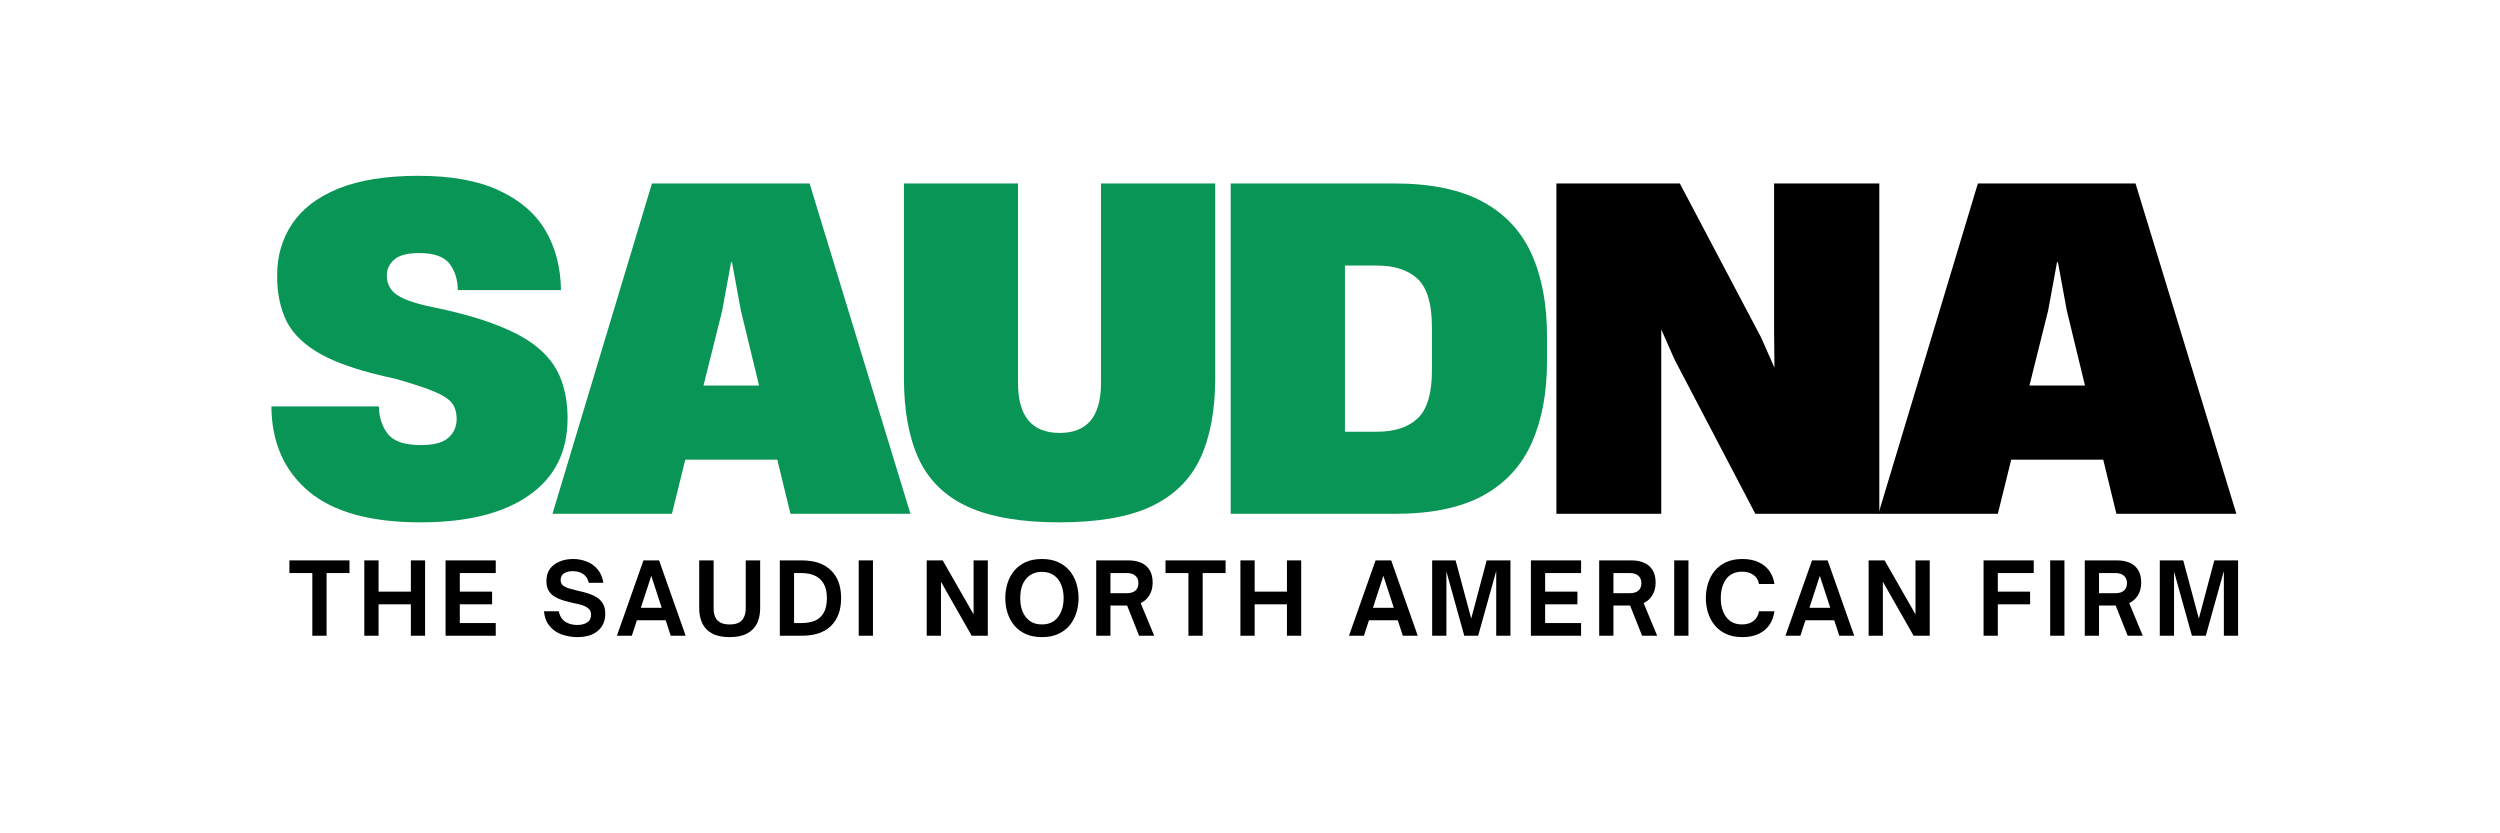
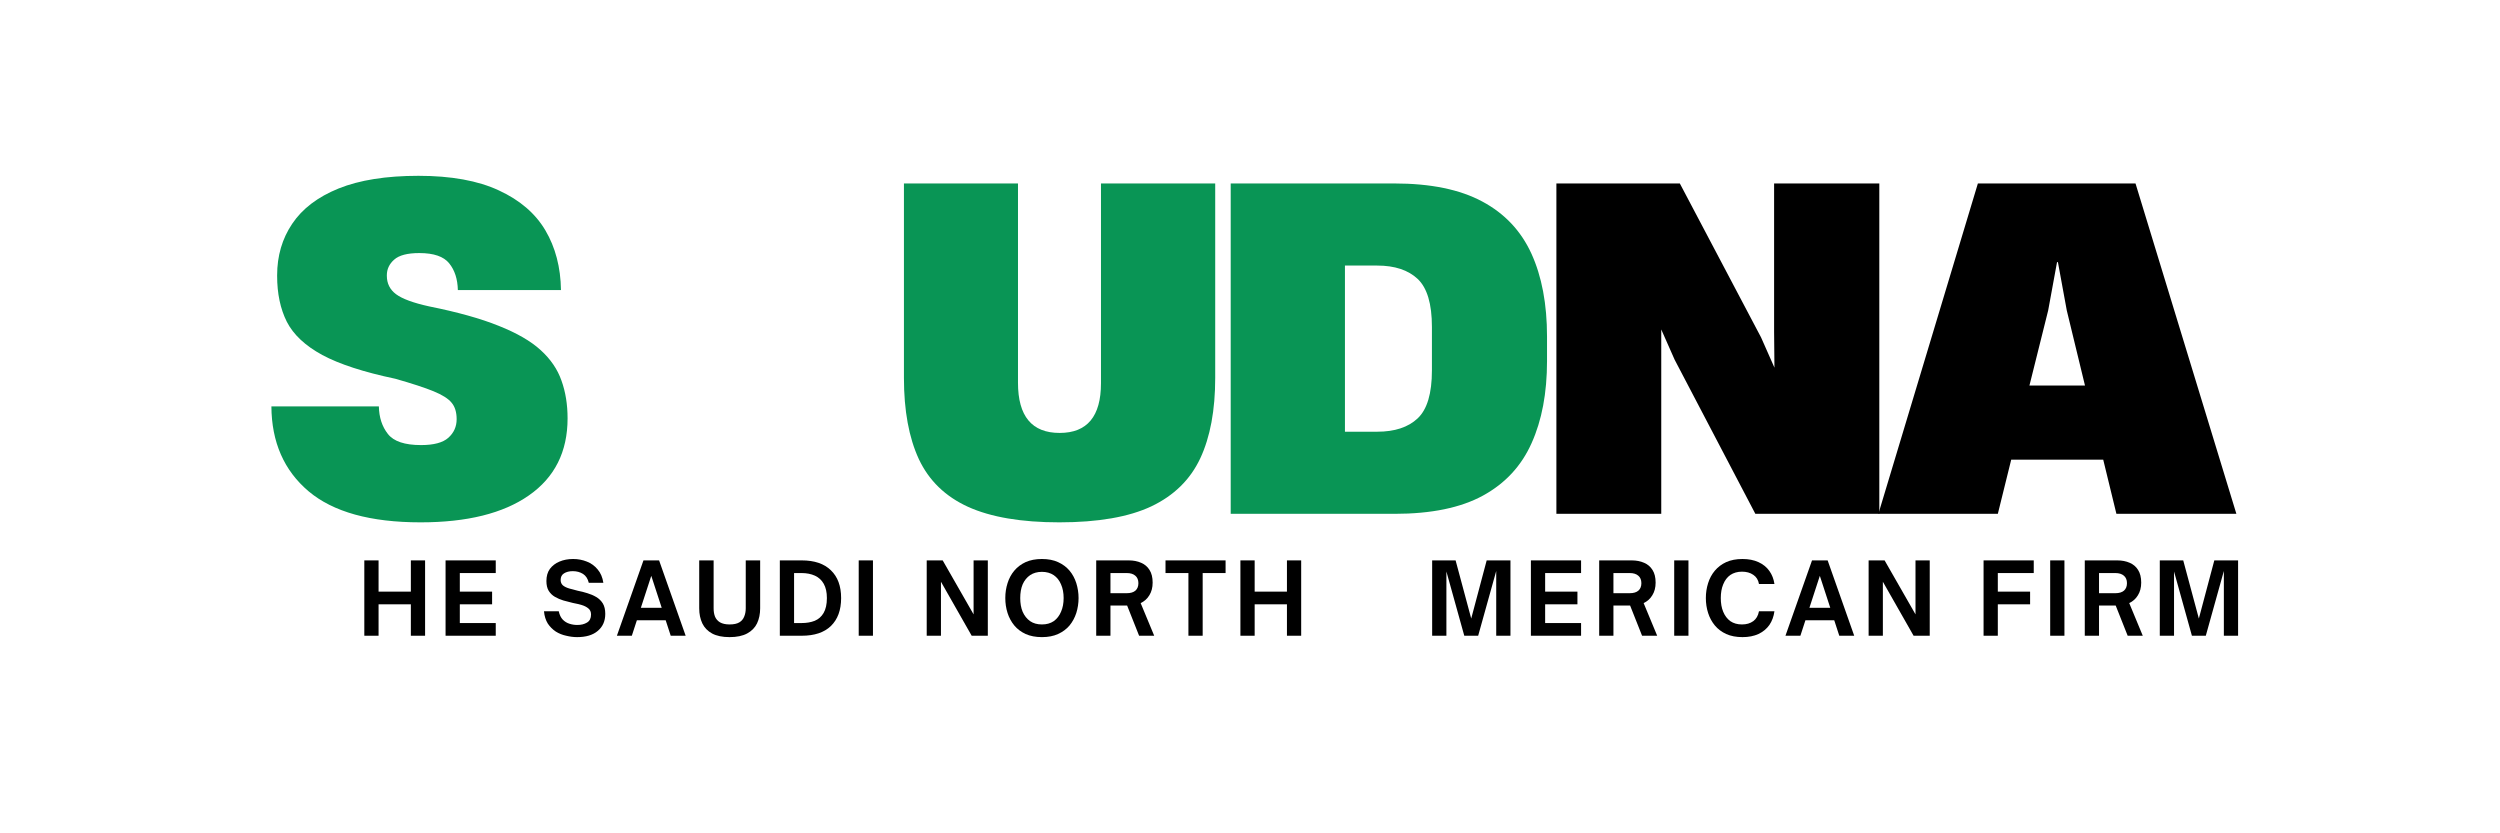
<svg xmlns="http://www.w3.org/2000/svg" version="1.2" preserveAspectRatio="xMidYMid meet" height="100" viewBox="0 0 224.88 75" zoomAndPan="magnify" width="300">
  <defs>
    <clipPath id="059f1c99be">
-       <path d="M 0.426 2 L 7 2 L 7 10 L 0.426 10 Z M 0.426 2" />
-     </clipPath>
+       </clipPath>
    <clipPath id="ce6e2a0f86">
      <rect height="12" y="0" width="178" x="0" />
    </clipPath>
  </defs>
  <g id="c538e69412">
    <g transform="matrix(1,0,0,1,25,48)">
      <g clip-path="url(#ce6e2a0f86)">
        <g clip-path="url(#059f1c99be)" clip-rule="nonzero">
          <g style="fill:#000000;fill-opacity:1;">
            <g transform="translate(0.894, 9.216)">
              <path d="M 3.438 0 L 2.156 0 L 2.156 -5.641 L 0.094 -5.641 L 0.094 -6.781 L 5.5 -6.781 L 5.5 -5.641 L 3.438 -5.641 Z M 3.438 0" style="stroke:none" />
            </g>
          </g>
        </g>
        <g style="fill:#000000;fill-opacity:1;">
          <g transform="translate(7.12, 9.216)">
            <path d="M 1.891 0 L 0.609 0 L 0.609 -6.781 L 1.891 -6.781 L 1.891 -3.969 L 4.797 -3.969 L 4.797 -6.781 L 6.078 -6.781 L 6.078 0 L 4.797 0 L 4.797 -2.828 L 1.891 -2.828 Z M 1.891 0" style="stroke:none" />
          </g>
        </g>
        <g style="fill:#000000;fill-opacity:1;">
          <g transform="translate(14.432, 9.216)">
            <path d="M 5.125 0 L 0.609 0 L 0.609 -6.781 L 5.125 -6.781 L 5.125 -5.641 L 1.891 -5.641 L 1.891 -3.969 L 4.797 -3.969 L 4.797 -2.828 L 1.891 -2.828 L 1.891 -1.141 L 5.125 -1.141 Z M 5.125 0" style="stroke:none" />
          </g>
        </g>
        <g style="fill:#000000;fill-opacity:1;">
          <g transform="translate(20.579, 9.216)">
            <path d="" style="stroke:none" />
          </g>
        </g>
        <g style="fill:#000000;fill-opacity:1;">
          <g transform="translate(23.586, 9.216)">
            <path d="M 3.297 0.125 C 2.973 0.125 2.645 0.082 2.312 0 C 1.977 -0.07 1.664 -0.195 1.375 -0.375 C 1.094 -0.562 0.852 -0.801 0.656 -1.094 C 0.469 -1.395 0.352 -1.766 0.312 -2.203 L 1.641 -2.203 C 1.711 -1.879 1.832 -1.629 2 -1.453 C 2.176 -1.273 2.379 -1.148 2.609 -1.078 C 2.836 -1.004 3.07 -0.969 3.312 -0.969 C 3.656 -0.969 3.945 -1.039 4.188 -1.188 C 4.426 -1.332 4.547 -1.57 4.547 -1.906 C 4.547 -2.145 4.469 -2.328 4.312 -2.453 C 4.156 -2.586 3.953 -2.691 3.703 -2.766 C 3.461 -2.836 3.195 -2.898 2.906 -2.953 C 2.625 -3.023 2.344 -3.098 2.062 -3.172 C 1.789 -3.254 1.535 -3.363 1.297 -3.5 C 1.066 -3.633 0.879 -3.816 0.734 -4.047 C 0.598 -4.273 0.531 -4.566 0.531 -4.922 C 0.531 -5.359 0.633 -5.723 0.844 -6.016 C 1.062 -6.305 1.348 -6.523 1.703 -6.672 C 2.066 -6.828 2.477 -6.906 2.938 -6.906 C 3.375 -6.906 3.785 -6.828 4.172 -6.672 C 4.555 -6.523 4.879 -6.289 5.141 -5.969 C 5.41 -5.656 5.582 -5.254 5.656 -4.766 L 4.344 -4.766 C 4.258 -5.129 4.086 -5.395 3.828 -5.562 C 3.566 -5.727 3.258 -5.812 2.906 -5.812 C 2.582 -5.812 2.316 -5.742 2.109 -5.609 C 1.91 -5.484 1.812 -5.285 1.812 -5.016 C 1.812 -4.816 1.879 -4.656 2.016 -4.531 C 2.16 -4.414 2.352 -4.32 2.594 -4.25 C 2.832 -4.188 3.086 -4.117 3.359 -4.047 C 3.641 -3.992 3.926 -3.922 4.219 -3.828 C 4.508 -3.742 4.773 -3.629 5.016 -3.484 C 5.266 -3.336 5.461 -3.145 5.609 -2.906 C 5.754 -2.664 5.828 -2.352 5.828 -1.969 C 5.828 -1.32 5.602 -0.812 5.156 -0.438 C 4.719 -0.062 4.098 0.125 3.297 0.125 Z M 3.297 0.125" style="stroke:none" />
          </g>
        </g>
        <g style="fill:#000000;fill-opacity:1;">
          <g transform="translate(30.399, 9.216)">
            <path d="M 1.406 0 L 0.062 0 L 2.453 -6.781 L 3.859 -6.781 L 6.25 0 L 4.906 0 L 4.453 -1.391 L 1.859 -1.391 Z M 3.156 -5.391 L 2.219 -2.516 L 4.094 -2.516 Z M 3.156 -5.391" style="stroke:none" />
          </g>
        </g>
        <g style="fill:#000000;fill-opacity:1;">
          <g transform="translate(37.338, 9.216)">
            <path d="M 3.266 0.125 C 2.617 0.125 2.094 0.016 1.688 -0.203 C 1.289 -0.422 1 -0.723 0.812 -1.109 C 0.625 -1.504 0.531 -1.957 0.531 -2.469 L 0.531 -6.781 L 1.828 -6.781 L 1.828 -2.469 C 1.828 -2.188 1.867 -1.938 1.953 -1.719 C 2.047 -1.5 2.195 -1.328 2.406 -1.203 C 2.625 -1.078 2.91 -1.016 3.266 -1.016 C 3.641 -1.016 3.93 -1.078 4.141 -1.203 C 4.348 -1.328 4.492 -1.5 4.578 -1.719 C 4.672 -1.938 4.719 -2.188 4.719 -2.469 L 4.719 -6.781 L 6.016 -6.781 L 6.016 -2.469 C 6.016 -1.957 5.922 -1.504 5.734 -1.109 C 5.547 -0.723 5.25 -0.422 4.844 -0.203 C 4.438 0.016 3.91 0.125 3.266 0.125 Z M 3.266 0.125" style="stroke:none" />
          </g>
        </g>
        <g style="fill:#000000;fill-opacity:1;">
          <g transform="translate(44.516, 9.216)">
            <path d="M 2.578 0 L 0.609 0 L 0.609 -6.781 L 2.578 -6.781 C 3.723 -6.781 4.598 -6.484 5.203 -5.891 C 5.816 -5.305 6.125 -4.473 6.125 -3.391 C 6.125 -2.305 5.816 -1.469 5.203 -0.875 C 4.598 -0.289 3.723 0 2.578 0 Z M 1.891 -5.641 L 1.891 -1.141 L 2.562 -1.141 C 3.008 -1.141 3.406 -1.207 3.75 -1.344 C 4.094 -1.488 4.359 -1.723 4.547 -2.047 C 4.742 -2.379 4.844 -2.828 4.844 -3.391 C 4.844 -3.91 4.75 -4.336 4.562 -4.672 C 4.375 -5.004 4.109 -5.25 3.766 -5.406 C 3.422 -5.562 3.02 -5.641 2.562 -5.641 Z M 1.891 -5.641" style="stroke:none" />
          </g>
        </g>
        <g style="fill:#000000;fill-opacity:1;">
          <g transform="translate(51.615, 9.216)">
            <path d="M 1.891 0 L 0.609 0 L 0.609 -6.781 L 1.891 -6.781 Z M 1.891 0" style="stroke:none" />
          </g>
        </g>
        <g style="fill:#000000;fill-opacity:1;">
          <g transform="translate(54.728, 9.216)">
            <path d="" style="stroke:none" />
          </g>
        </g>
        <g style="fill:#000000;fill-opacity:1;">
          <g transform="translate(57.735, 9.216)">
            <path d="M 1.891 0 L 0.609 0 L 0.609 -6.781 L 2.047 -6.781 L 4.828 -1.922 L 4.828 -6.781 L 6.109 -6.781 L 6.109 0 L 4.656 0 L 1.891 -4.859 Z M 1.891 0" style="stroke:none" />
          </g>
        </g>
        <g style="fill:#000000;fill-opacity:1;">
          <g transform="translate(65.073, 9.216)">
            <path d="M 3.641 0.125 C 3.078 0.125 2.586 0.031 2.172 -0.156 C 1.766 -0.344 1.426 -0.598 1.156 -0.922 C 0.883 -1.254 0.68 -1.629 0.547 -2.047 C 0.41 -2.473 0.344 -2.922 0.344 -3.391 C 0.344 -3.859 0.41 -4.305 0.547 -4.734 C 0.68 -5.16 0.883 -5.535 1.156 -5.859 C 1.426 -6.18 1.766 -6.438 2.172 -6.625 C 2.586 -6.812 3.078 -6.906 3.641 -6.906 C 4.203 -6.906 4.688 -6.812 5.094 -6.625 C 5.508 -6.438 5.852 -6.18 6.125 -5.859 C 6.395 -5.535 6.598 -5.16 6.734 -4.734 C 6.867 -4.305 6.938 -3.859 6.938 -3.391 C 6.938 -2.922 6.867 -2.473 6.734 -2.047 C 6.598 -1.629 6.395 -1.254 6.125 -0.922 C 5.852 -0.598 5.508 -0.344 5.094 -0.156 C 4.688 0.031 4.203 0.125 3.641 0.125 Z M 3.641 -1.016 C 4.055 -1.016 4.41 -1.113 4.703 -1.312 C 4.992 -1.52 5.211 -1.801 5.359 -2.156 C 5.516 -2.508 5.594 -2.922 5.594 -3.391 C 5.594 -3.859 5.516 -4.27 5.359 -4.625 C 5.211 -4.977 4.992 -5.254 4.703 -5.453 C 4.41 -5.648 4.055 -5.75 3.641 -5.75 C 3.223 -5.75 2.867 -5.648 2.578 -5.453 C 2.285 -5.254 2.062 -4.977 1.906 -4.625 C 1.758 -4.27 1.688 -3.859 1.688 -3.391 C 1.688 -2.922 1.758 -2.508 1.906 -2.156 C 2.062 -1.801 2.285 -1.52 2.578 -1.312 C 2.867 -1.113 3.223 -1.016 3.641 -1.016 Z M 3.641 -1.016" style="stroke:none" />
          </g>
        </g>
        <g style="fill:#000000;fill-opacity:1;">
          <g transform="translate(72.99, 9.216)">
            <path d="M 4.609 -2.938 L 5.828 0 L 4.469 0 L 3.391 -2.719 L 1.891 -2.719 L 1.891 0 L 0.609 0 L 0.609 -6.781 L 3.531 -6.781 C 3.957 -6.781 4.332 -6.707 4.656 -6.562 C 4.977 -6.426 5.227 -6.211 5.406 -5.922 C 5.594 -5.629 5.688 -5.25 5.688 -4.781 C 5.688 -4.332 5.586 -3.953 5.391 -3.641 C 5.203 -3.328 4.941 -3.094 4.609 -2.938 Z M 3.359 -5.641 L 1.891 -5.641 L 1.891 -3.828 L 3.359 -3.828 C 3.703 -3.828 3.961 -3.906 4.141 -4.062 C 4.316 -4.219 4.406 -4.441 4.406 -4.734 C 4.406 -5.023 4.312 -5.25 4.125 -5.406 C 3.945 -5.562 3.691 -5.641 3.359 -5.641 Z M 3.359 -5.641" style="stroke:none" />
          </g>
        </g>
        <g style="fill:#000000;fill-opacity:1;">
          <g transform="translate(79.742, 9.216)">
            <path d="M 3.438 0 L 2.156 0 L 2.156 -5.641 L 0.094 -5.641 L 0.094 -6.781 L 5.5 -6.781 L 5.5 -5.641 L 3.438 -5.641 Z M 3.438 0" style="stroke:none" />
          </g>
        </g>
        <g style="fill:#000000;fill-opacity:1;">
          <g transform="translate(85.968, 9.216)">
            <path d="M 1.891 0 L 0.609 0 L 0.609 -6.781 L 1.891 -6.781 L 1.891 -3.969 L 4.797 -3.969 L 4.797 -6.781 L 6.078 -6.781 L 6.078 0 L 4.797 0 L 4.797 -2.828 L 1.891 -2.828 Z M 1.891 0" style="stroke:none" />
          </g>
        </g>
        <g style="fill:#000000;fill-opacity:1;">
          <g transform="translate(93.28, 9.216)">
            <path d="" style="stroke:none" />
          </g>
        </g>
        <g style="fill:#000000;fill-opacity:1;">
          <g transform="translate(96.287, 9.216)">
-             <path d="M 1.406 0 L 0.062 0 L 2.453 -6.781 L 3.859 -6.781 L 6.25 0 L 4.906 0 L 4.453 -1.391 L 1.859 -1.391 Z M 3.156 -5.391 L 2.219 -2.516 L 4.094 -2.516 Z M 3.156 -5.391" style="stroke:none" />
-           </g>
+             </g>
        </g>
        <g style="fill:#000000;fill-opacity:1;">
          <g transform="translate(103.225, 9.216)">
            <path d="M 1.891 0 L 0.609 0 L 0.609 -6.781 L 2.719 -6.781 L 4.125 -1.547 L 5.516 -6.781 L 7.656 -6.781 L 7.656 0 L 6.375 0 L 6.375 -5.828 L 4.75 0 L 3.5 0 L 1.891 -5.781 Z M 1.891 0" style="stroke:none" />
          </g>
        </g>
        <g style="fill:#000000;fill-opacity:1;">
          <g transform="translate(112.112, 9.216)">
            <path d="M 5.125 0 L 0.609 0 L 0.609 -6.781 L 5.125 -6.781 L 5.125 -5.641 L 1.891 -5.641 L 1.891 -3.969 L 4.797 -3.969 L 4.797 -2.828 L 1.891 -2.828 L 1.891 -1.141 L 5.125 -1.141 Z M 5.125 0" style="stroke:none" />
          </g>
        </g>
        <g style="fill:#000000;fill-opacity:1;">
          <g transform="translate(118.258, 9.216)">
            <path d="M 4.609 -2.938 L 5.828 0 L 4.469 0 L 3.391 -2.719 L 1.891 -2.719 L 1.891 0 L 0.609 0 L 0.609 -6.781 L 3.531 -6.781 C 3.957 -6.781 4.332 -6.707 4.656 -6.562 C 4.977 -6.426 5.227 -6.211 5.406 -5.922 C 5.594 -5.629 5.688 -5.25 5.688 -4.781 C 5.688 -4.332 5.586 -3.953 5.391 -3.641 C 5.203 -3.328 4.941 -3.094 4.609 -2.938 Z M 3.359 -5.641 L 1.891 -5.641 L 1.891 -3.828 L 3.359 -3.828 C 3.703 -3.828 3.961 -3.906 4.141 -4.062 C 4.316 -4.219 4.406 -4.441 4.406 -4.734 C 4.406 -5.023 4.312 -5.25 4.125 -5.406 C 3.945 -5.562 3.691 -5.641 3.359 -5.641 Z M 3.359 -5.641" style="stroke:none" />
          </g>
        </g>
        <g style="fill:#000000;fill-opacity:1;">
          <g transform="translate(125.01, 9.216)">
            <path d="M 1.891 0 L 0.609 0 L 0.609 -6.781 L 1.891 -6.781 Z M 1.891 0" style="stroke:none" />
          </g>
        </g>
        <g style="fill:#000000;fill-opacity:1;">
          <g transform="translate(128.123, 9.216)">
            <path d="M 3.641 0.125 C 3.078 0.125 2.586 0.031 2.172 -0.156 C 1.766 -0.344 1.426 -0.598 1.156 -0.922 C 0.883 -1.254 0.68 -1.629 0.547 -2.047 C 0.41 -2.473 0.344 -2.922 0.344 -3.391 C 0.344 -3.859 0.41 -4.305 0.547 -4.734 C 0.68 -5.16 0.883 -5.535 1.156 -5.859 C 1.426 -6.18 1.766 -6.438 2.172 -6.625 C 2.586 -6.812 3.078 -6.906 3.641 -6.906 C 4.191 -6.906 4.672 -6.812 5.078 -6.625 C 5.492 -6.438 5.82 -6.172 6.062 -5.828 C 6.301 -5.492 6.453 -5.102 6.516 -4.656 L 5.125 -4.656 C 5.062 -5.02 4.891 -5.297 4.609 -5.484 C 4.336 -5.672 4 -5.766 3.594 -5.766 C 3.188 -5.766 2.836 -5.664 2.547 -5.469 C 2.266 -5.27 2.051 -4.988 1.906 -4.625 C 1.758 -4.27 1.688 -3.859 1.688 -3.391 C 1.688 -2.922 1.758 -2.508 1.906 -2.156 C 2.051 -1.801 2.266 -1.52 2.547 -1.312 C 2.836 -1.113 3.188 -1.016 3.594 -1.016 C 4 -1.016 4.336 -1.113 4.609 -1.312 C 4.879 -1.508 5.051 -1.805 5.125 -2.203 L 6.516 -2.203 C 6.453 -1.734 6.301 -1.32 6.062 -0.969 C 5.82 -0.625 5.492 -0.352 5.078 -0.156 C 4.672 0.031 4.191 0.125 3.641 0.125 Z M 3.641 0.125" style="stroke:none" />
          </g>
        </g>
        <g style="fill:#000000;fill-opacity:1;">
          <g transform="translate(135.569, 9.216)">
            <path d="M 1.406 0 L 0.062 0 L 2.453 -6.781 L 3.859 -6.781 L 6.25 0 L 4.906 0 L 4.453 -1.391 L 1.859 -1.391 Z M 3.156 -5.391 L 2.219 -2.516 L 4.094 -2.516 Z M 3.156 -5.391" style="stroke:none" />
          </g>
        </g>
        <g style="fill:#000000;fill-opacity:1;">
          <g transform="translate(142.507, 9.216)">
            <path d="M 1.891 0 L 0.609 0 L 0.609 -6.781 L 2.047 -6.781 L 4.828 -1.922 L 4.828 -6.781 L 6.109 -6.781 L 6.109 0 L 4.656 0 L 1.891 -4.859 Z M 1.891 0" style="stroke:none" />
          </g>
        </g>
        <g style="fill:#000000;fill-opacity:1;">
          <g transform="translate(149.846, 9.216)">
            <path d="" style="stroke:none" />
          </g>
        </g>
        <g style="fill:#000000;fill-opacity:1;">
          <g transform="translate(152.852, 9.216)">
            <path d="M 1.891 0 L 0.609 0 L 0.609 -6.781 L 5.125 -6.781 L 5.125 -5.641 L 1.891 -5.641 L 1.891 -3.969 L 4.797 -3.969 L 4.797 -2.828 L 1.891 -2.828 Z M 1.891 0" style="stroke:none" />
          </g>
        </g>
        <g style="fill:#000000;fill-opacity:1;">
          <g transform="translate(158.848, 9.216)">
            <path d="M 1.891 0 L 0.609 0 L 0.609 -6.781 L 1.891 -6.781 Z M 1.891 0" style="stroke:none" />
          </g>
        </g>
        <g style="fill:#000000;fill-opacity:1;">
          <g transform="translate(161.961, 9.216)">
            <path d="M 4.609 -2.938 L 5.828 0 L 4.469 0 L 3.391 -2.719 L 1.891 -2.719 L 1.891 0 L 0.609 0 L 0.609 -6.781 L 3.531 -6.781 C 3.957 -6.781 4.332 -6.707 4.656 -6.562 C 4.977 -6.426 5.227 -6.211 5.406 -5.922 C 5.594 -5.629 5.688 -5.25 5.688 -4.781 C 5.688 -4.332 5.586 -3.953 5.391 -3.641 C 5.203 -3.328 4.941 -3.094 4.609 -2.938 Z M 3.359 -5.641 L 1.891 -5.641 L 1.891 -3.828 L 3.359 -3.828 C 3.703 -3.828 3.961 -3.906 4.141 -4.062 C 4.316 -4.219 4.406 -4.441 4.406 -4.734 C 4.406 -5.023 4.312 -5.25 4.125 -5.406 C 3.945 -5.562 3.691 -5.641 3.359 -5.641 Z M 3.359 -5.641" style="stroke:none" />
          </g>
        </g>
        <g style="fill:#000000;fill-opacity:1;">
          <g transform="translate(168.712, 9.216)">
            <path d="M 1.891 0 L 0.609 0 L 0.609 -6.781 L 2.719 -6.781 L 4.125 -1.547 L 5.516 -6.781 L 7.656 -6.781 L 7.656 0 L 6.375 0 L 6.375 -5.828 L 4.75 0 L 3.5 0 L 1.891 -5.781 Z M 1.891 0" style="stroke:none" />
          </g>
        </g>
      </g>
    </g>
    <g style="fill:#099555;fill-opacity:1;">
      <g transform="translate(23.444, 46.245)">
        <path d="M 14.344 0.766 C 9.844 0.766 6.484 -0.164 4.266 -2.031 C 2.055 -3.906 0.941 -6.453 0.922 -9.672 L 10.594 -9.672 C 10.613 -8.68 10.883 -7.852 11.406 -7.188 C 11.926 -6.52 12.922 -6.188 14.391 -6.188 C 15.535 -6.188 16.352 -6.406 16.844 -6.844 C 17.344 -7.289 17.594 -7.848 17.594 -8.516 C 17.594 -9.148 17.441 -9.645 17.141 -10 C 16.848 -10.363 16.305 -10.707 15.516 -11.031 C 14.734 -11.352 13.586 -11.727 12.078 -12.156 C 9.223 -12.758 7.031 -13.473 5.5 -14.297 C 3.969 -15.129 2.906 -16.125 2.312 -17.281 C 1.727 -18.445 1.438 -19.828 1.438 -21.422 L 1.438 -21.469 C 1.438 -23.219 1.891 -24.766 2.797 -26.109 C 3.703 -27.461 5.094 -28.52 6.969 -29.281 C 8.852 -30.039 11.25 -30.422 14.156 -30.422 C 17.102 -30.422 19.516 -29.984 21.391 -29.109 C 23.273 -28.242 24.672 -27.047 25.578 -25.516 C 26.484 -23.984 26.953 -22.191 26.984 -20.141 L 17.703 -20.141 C 17.68 -21.129 17.422 -21.93 16.922 -22.547 C 16.43 -23.16 15.535 -23.469 14.234 -23.469 C 13.16 -23.469 12.406 -23.27 11.969 -22.875 C 11.531 -22.488 11.312 -22.02 11.312 -21.469 L 11.312 -21.422 C 11.312 -20.734 11.586 -20.18 12.141 -19.766 C 12.703 -19.348 13.691 -18.984 15.109 -18.672 C 17.66 -18.16 19.75 -17.578 21.375 -16.922 C 23.008 -16.273 24.27 -15.547 25.156 -14.734 C 26.051 -13.922 26.676 -13.004 27.031 -11.984 C 27.395 -10.973 27.578 -9.844 27.578 -8.594 C 27.578 -5.582 26.414 -3.27 24.094 -1.656 C 21.781 -0.039 18.531 0.766 14.344 0.766 Z M 14.344 0.766" style="stroke:none" />
      </g>
    </g>
    <g style="fill:#099555;fill-opacity:1;">
      <g transform="translate(49.427, 46.245)">
-         <path d="M 0.234 0 L 9.188 -29.734 L 23.375 -29.734 L 32.453 0 L 21.656 0 L 20.469 -4.875 L 12.188 -4.875 L 10.984 0 Z M 13.828 -11.547 L 18.828 -11.547 L 17.188 -18.312 L 16.391 -22.656 L 16.312 -22.656 L 15.516 -18.312 Z M 13.828 -11.547" style="stroke:none" />
-       </g>
+         </g>
    </g>
    <g style="fill:#099555;fill-opacity:1;">
      <g transform="translate(79.528, 46.245)">
        <path d="M 15.75 0.766 C 12.332 0.766 9.598 0.301 7.547 -0.625 C 5.492 -1.562 4.016 -2.992 3.109 -4.922 C 2.211 -6.859 1.766 -9.297 1.766 -12.234 L 1.766 -29.734 L 12.031 -29.734 L 12.031 -11.797 C 12.031 -8.785 13.281 -7.281 15.781 -7.281 C 18.258 -7.281 19.5 -8.77 19.5 -11.75 L 19.5 -29.734 L 29.781 -29.734 L 29.781 -12.234 C 29.781 -9.328 29.332 -6.914 28.438 -5 C 27.539 -3.082 26.07 -1.641 24.031 -0.672 C 22 0.285 19.238 0.766 15.75 0.766 Z M 15.75 0.766" style="stroke:none" />
      </g>
    </g>
    <g style="fill:#099555;fill-opacity:1;">
      <g transform="translate(108.469, 46.245)">
        <path d="M 2.234 0 L 2.234 -29.734 L 16.953 -29.734 C 20.223 -29.734 22.863 -29.191 24.875 -28.109 C 26.883 -27.035 28.359 -25.473 29.297 -23.422 C 30.234 -21.367 30.703 -18.879 30.703 -15.953 L 30.703 -13.75 C 30.703 -10.875 30.238 -8.41 29.312 -6.359 C 28.395 -4.305 26.938 -2.734 24.938 -1.641 C 22.938 -0.547 20.285 0 16.984 0 Z M 12.516 -7.391 L 15.422 -7.391 C 16.992 -7.391 18.207 -7.789 19.062 -8.594 C 19.914 -9.395 20.344 -10.832 20.344 -12.906 L 20.344 -16.828 C 20.344 -18.898 19.914 -20.336 19.062 -21.141 C 18.207 -21.941 16.992 -22.344 15.422 -22.344 L 12.516 -22.344 Z M 12.516 -7.391" style="stroke:none" />
      </g>
    </g>
    <g style="fill:#000000;fill-opacity:1;">
      <g transform="translate(137.781, 46.245)">
        <path d="M 2.234 0 L 2.234 -29.734 L 13.344 -29.734 L 20.656 -15.875 L 21.859 -13.156 L 21.828 -16.391 L 21.828 -29.734 L 31.297 -29.734 L 31.297 0 L 20.141 0 L 12.875 -13.875 L 11.672 -16.594 L 11.672 0 Z M 2.234 0" style="stroke:none" />
      </g>
    </g>
    <g style="fill:#000000;fill-opacity:1;">
      <g transform="translate(168.761, 46.245)">
        <path d="M 0.234 0 L 9.188 -29.734 L 23.375 -29.734 L 32.453 0 L 21.656 0 L 20.469 -4.875 L 12.188 -4.875 L 10.984 0 Z M 13.828 -11.547 L 18.828 -11.547 L 17.188 -18.312 L 16.391 -22.656 L 16.312 -22.656 L 15.516 -18.312 Z M 13.828 -11.547" style="stroke:none" />
      </g>
    </g>
  </g>
</svg>